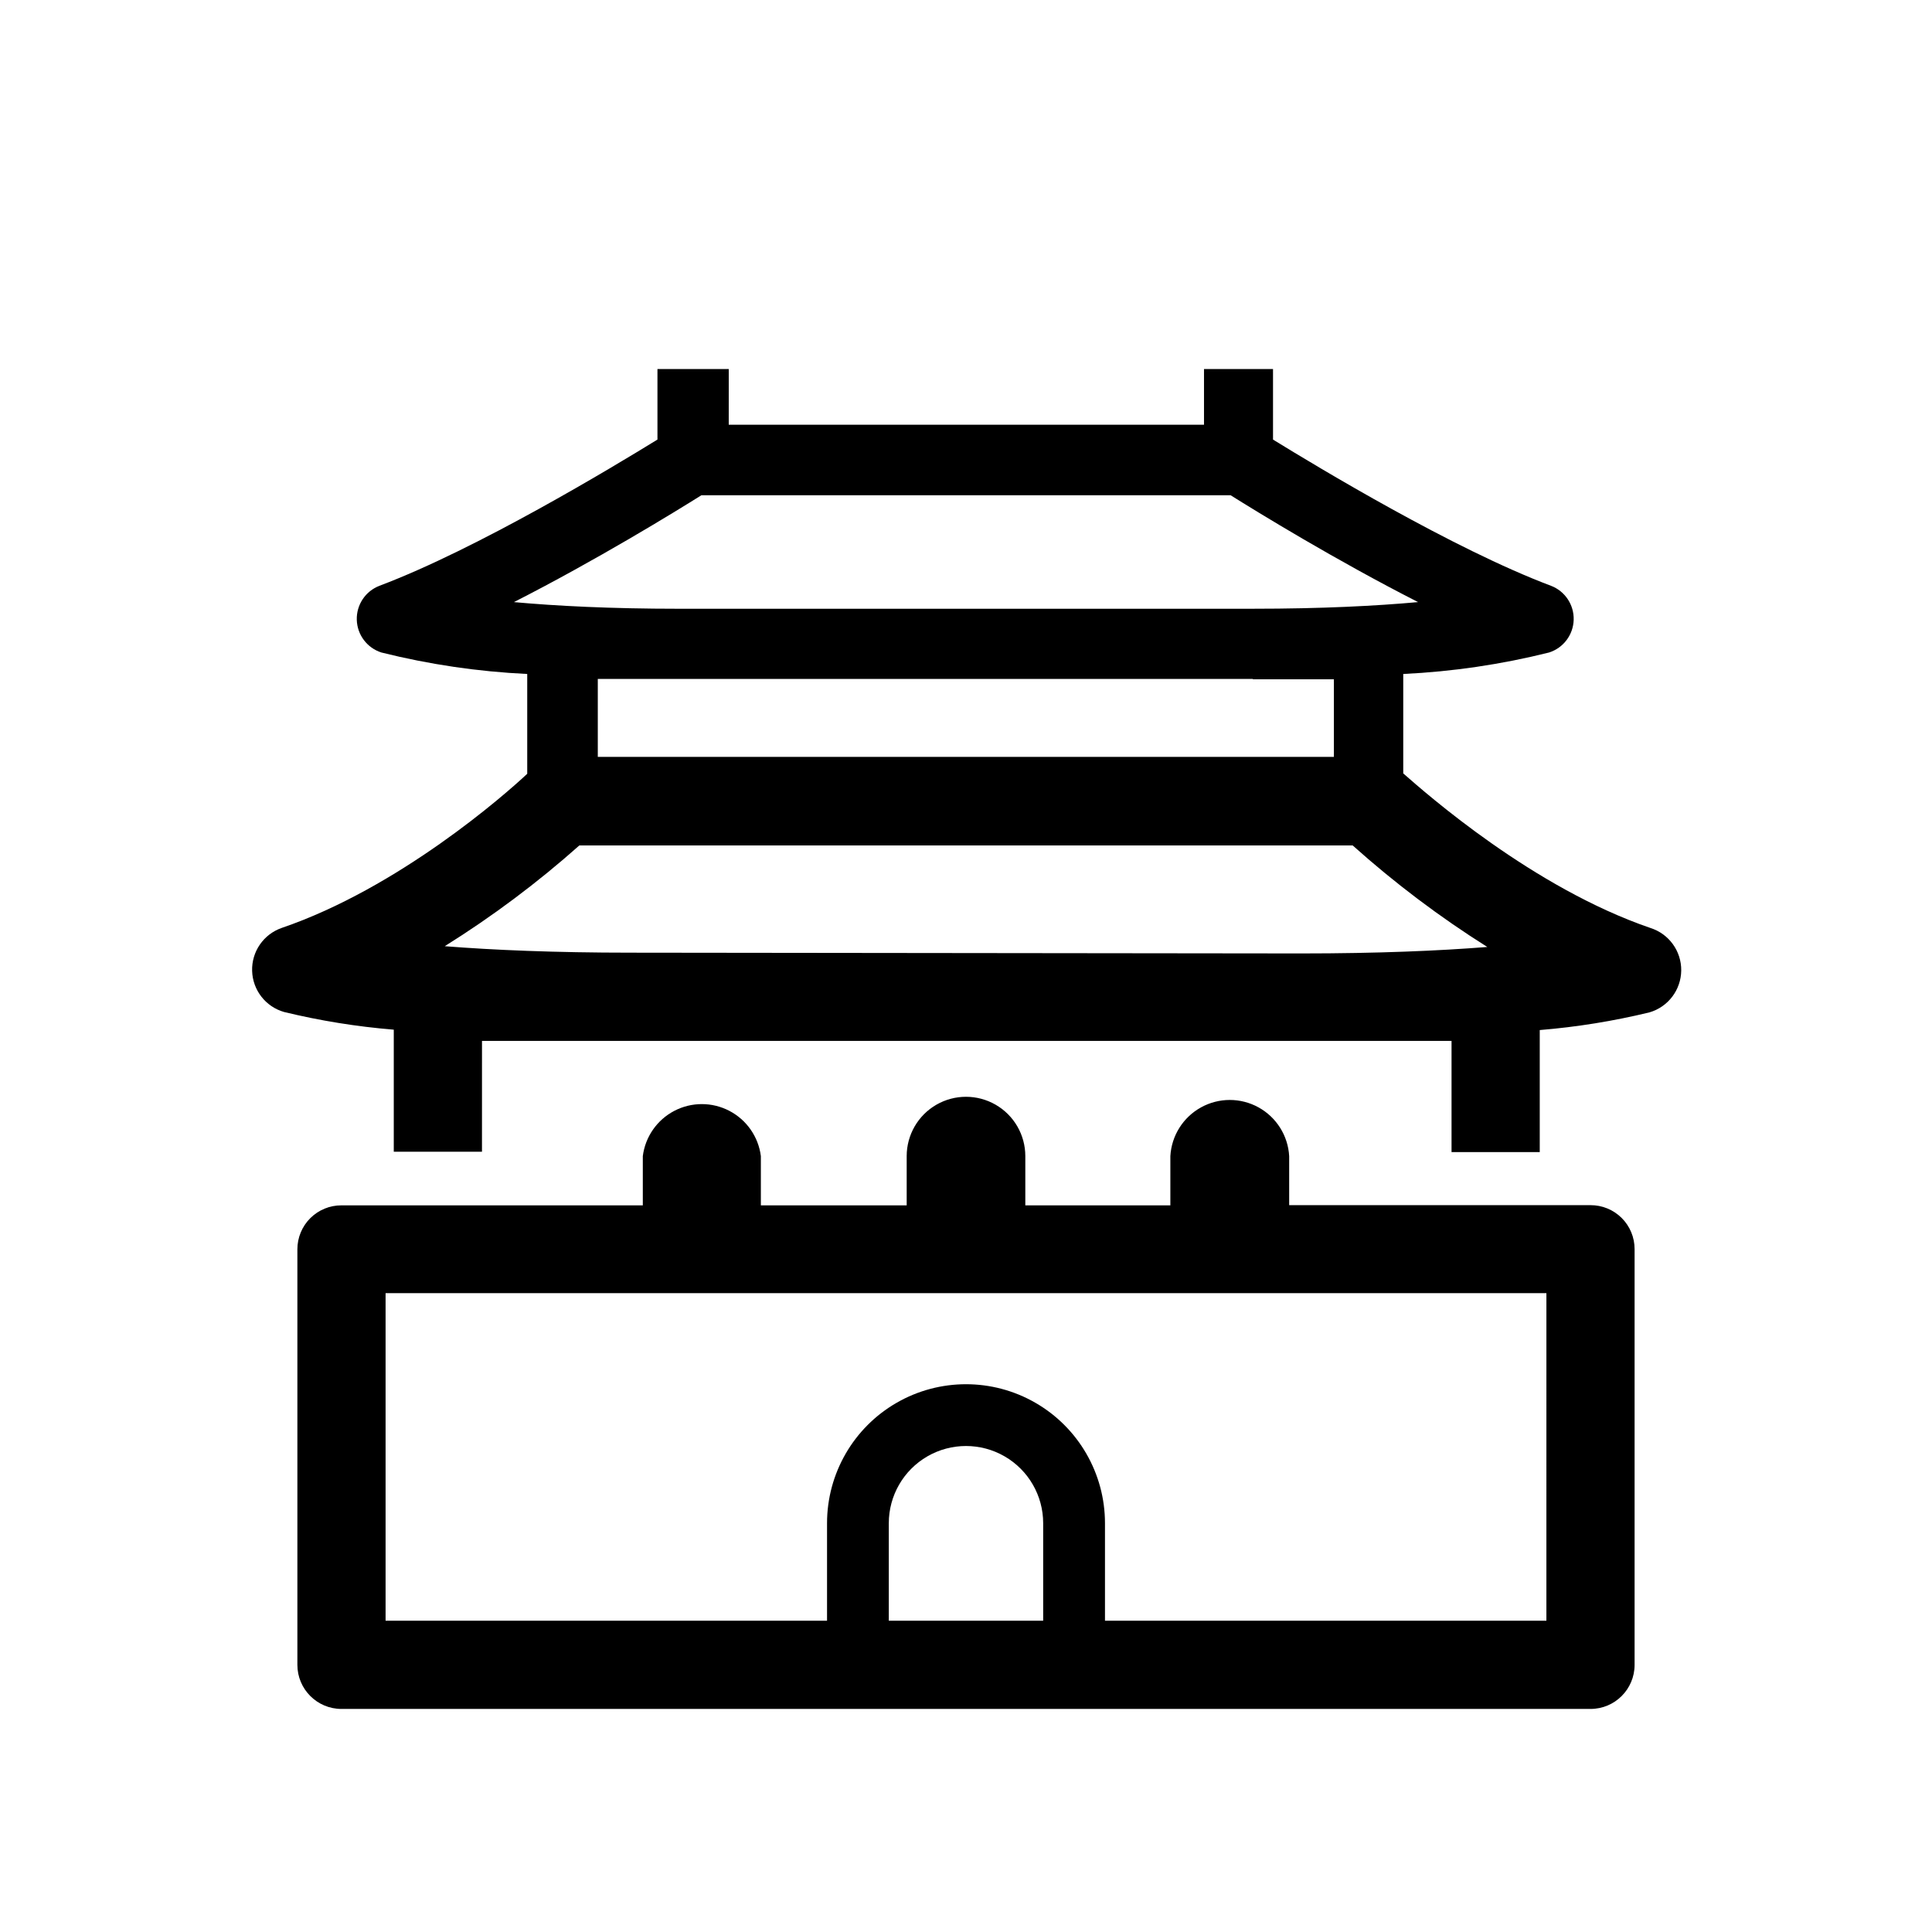
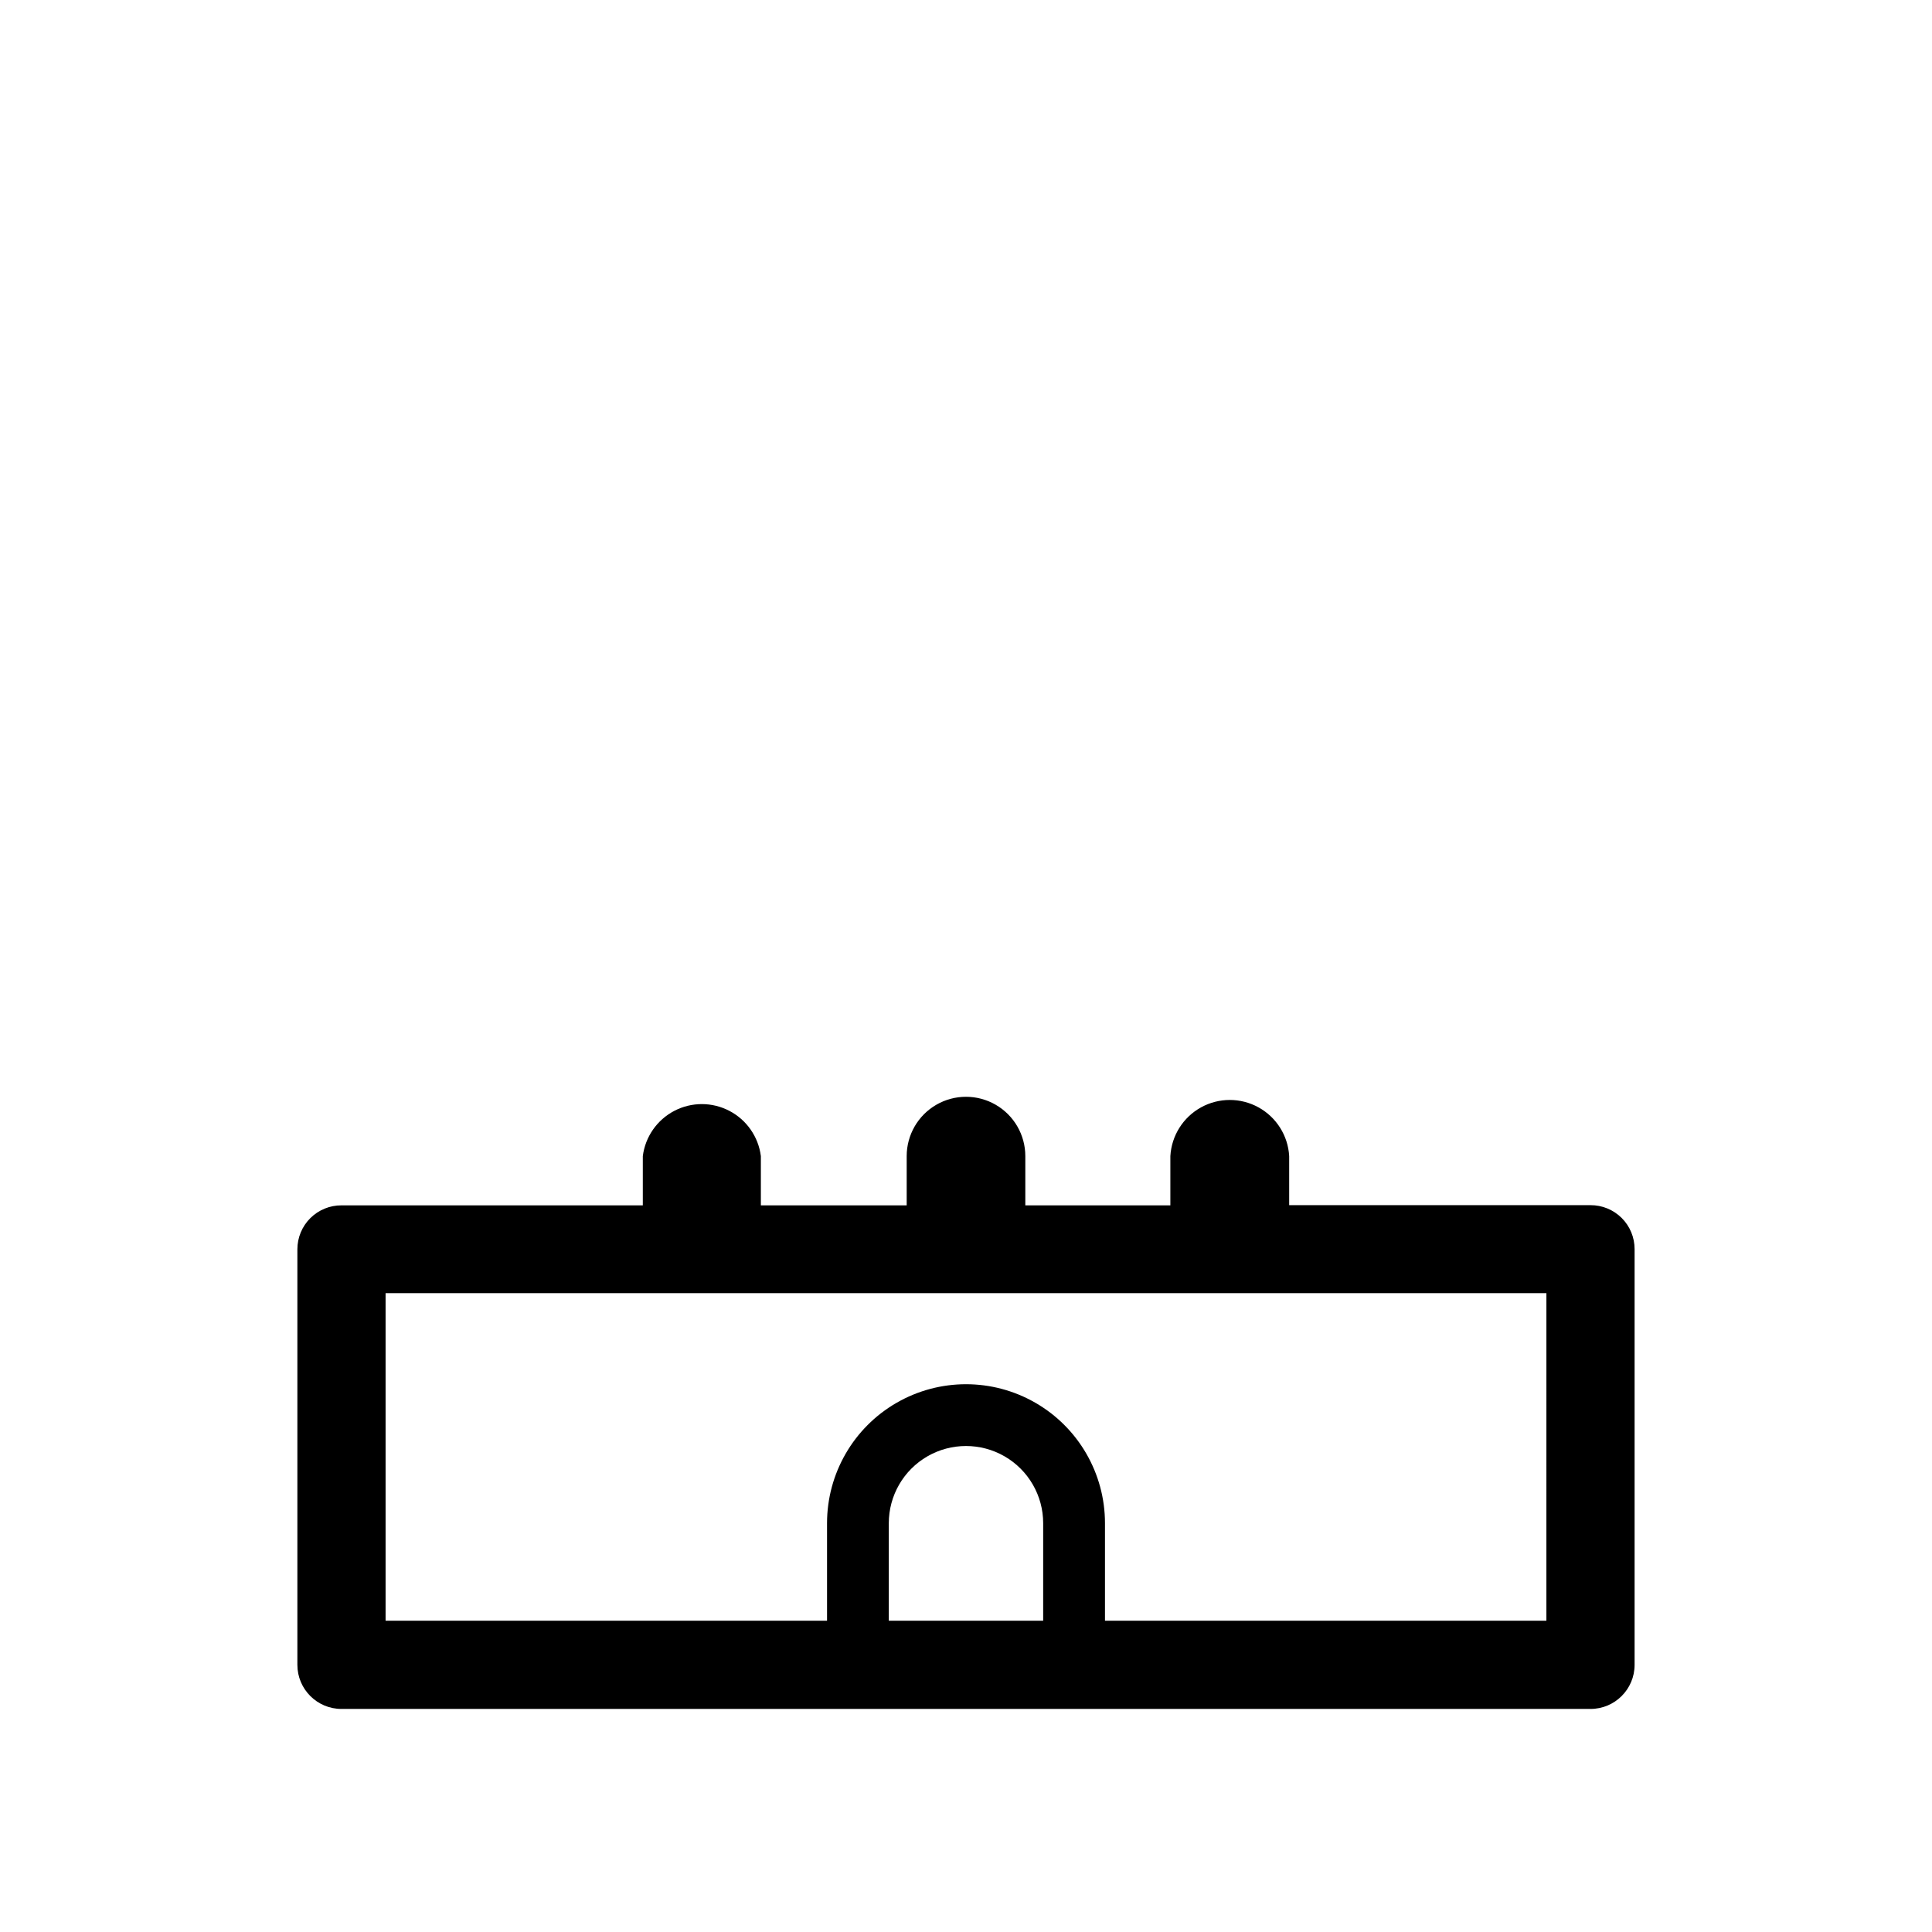
<svg xmlns="http://www.w3.org/2000/svg" fill="#000000" width="800px" height="800px" version="1.1" viewBox="144 144 512 512">
  <g>
    <path d="m565.5 463.38h-79.855v-13c-0.305-5.414-3.371-10.289-8.117-12.91-4.746-2.625-10.504-2.625-15.25 0-4.746 2.621-7.812 7.496-8.121 12.91v13.047l-38.438 0.004v-13.051c0-5.617-2.996-10.805-7.859-13.613s-10.855-2.809-15.719 0-7.859 7.996-7.859 13.613v13.047l-38.645 0.004v-13.051c-0.648-5.121-3.766-9.598-8.34-11.988s-10.031-2.391-14.605 0c-4.574 2.391-7.691 6.867-8.34 11.988v13.047l-79.855 0.004c-3.094-0.016-6.066 1.207-8.262 3.391-2.191 2.184-3.426 5.152-3.426 8.246v110.13c0 6.453 5.234 11.688 11.688 11.688h331c6.457 0 11.688-5.234 11.688-11.688v-110.18c0-3.094-1.23-6.062-3.426-8.246-2.191-2.184-5.168-3.406-8.262-3.391zm-145.05 110.13h-40.91v-25.848c0-7.309 3.898-14.059 10.227-17.715 6.332-3.652 14.129-3.652 20.457 0 6.328 3.656 10.227 10.406 10.227 17.715zm133.36 0h-116.98v-25.848c0-13.156-7.019-25.316-18.414-31.895-11.395-6.578-25.434-6.578-36.828 0-11.395 6.578-18.414 18.738-18.414 31.895v25.844l-116.99 0.004v-86.809h307.63z" />
-     <path d="m581.37 389.92c-31.137-10.68-59.297-35.52-65.496-40.961v-26.348c13.035-0.617 25.98-2.527 38.641-5.691 3.797-1.207 6.414-4.684 6.527-8.664 0.113-3.981-2.301-7.602-6.023-9.02-25.844-9.723-61.867-31.488-73.656-38.742v-18.695h-18.289v14.762h-125.95l0.004-14.762h-18.895v18.691c-11.789 7.254-47.812 29.02-73.656 38.742v0.004c-3.723 1.418-6.137 5.039-6.023 9.02 0.113 3.981 2.731 7.457 6.527 8.664 12.66 3.164 25.605 5.074 38.641 5.691v26.449c-5.945 5.594-34.105 30.281-65.09 40.859-4.805 1.684-7.969 6.285-7.816 11.375 0.148 5.09 3.574 9.496 8.469 10.895 9.555 2.316 19.273 3.883 29.07 4.684v32.344h23.375l0.004-29.371h256.94v29.473h23.375v-32.344c9.797-0.801 19.52-2.371 29.07-4.684 4.945-1.441 8.363-5.945 8.422-11.094 0.059-5.148-3.258-9.727-8.168-11.277zm-251.5-114.67h140.26c6.902 4.332 27.809 17.18 49.676 28.312-11.082 1.008-25.543 1.762-43.73 1.762l-152.15 0.004c-18.188 0-32.648-0.754-43.73-1.762 21.867-11.137 42.773-23.98 49.676-28.316zm146.11 48.77h21.512v20.555h-195.07v-20.656h173.66zm-164.85 72.449c-20.152 0-36.578-0.707-49.273-1.715h0.004c12.617-7.883 24.551-16.812 35.668-26.699h204.95c11.113 9.953 23.043 18.953 35.672 26.902-12.695 1.008-28.969 1.715-49.273 1.715z" />
  </g>
</svg>